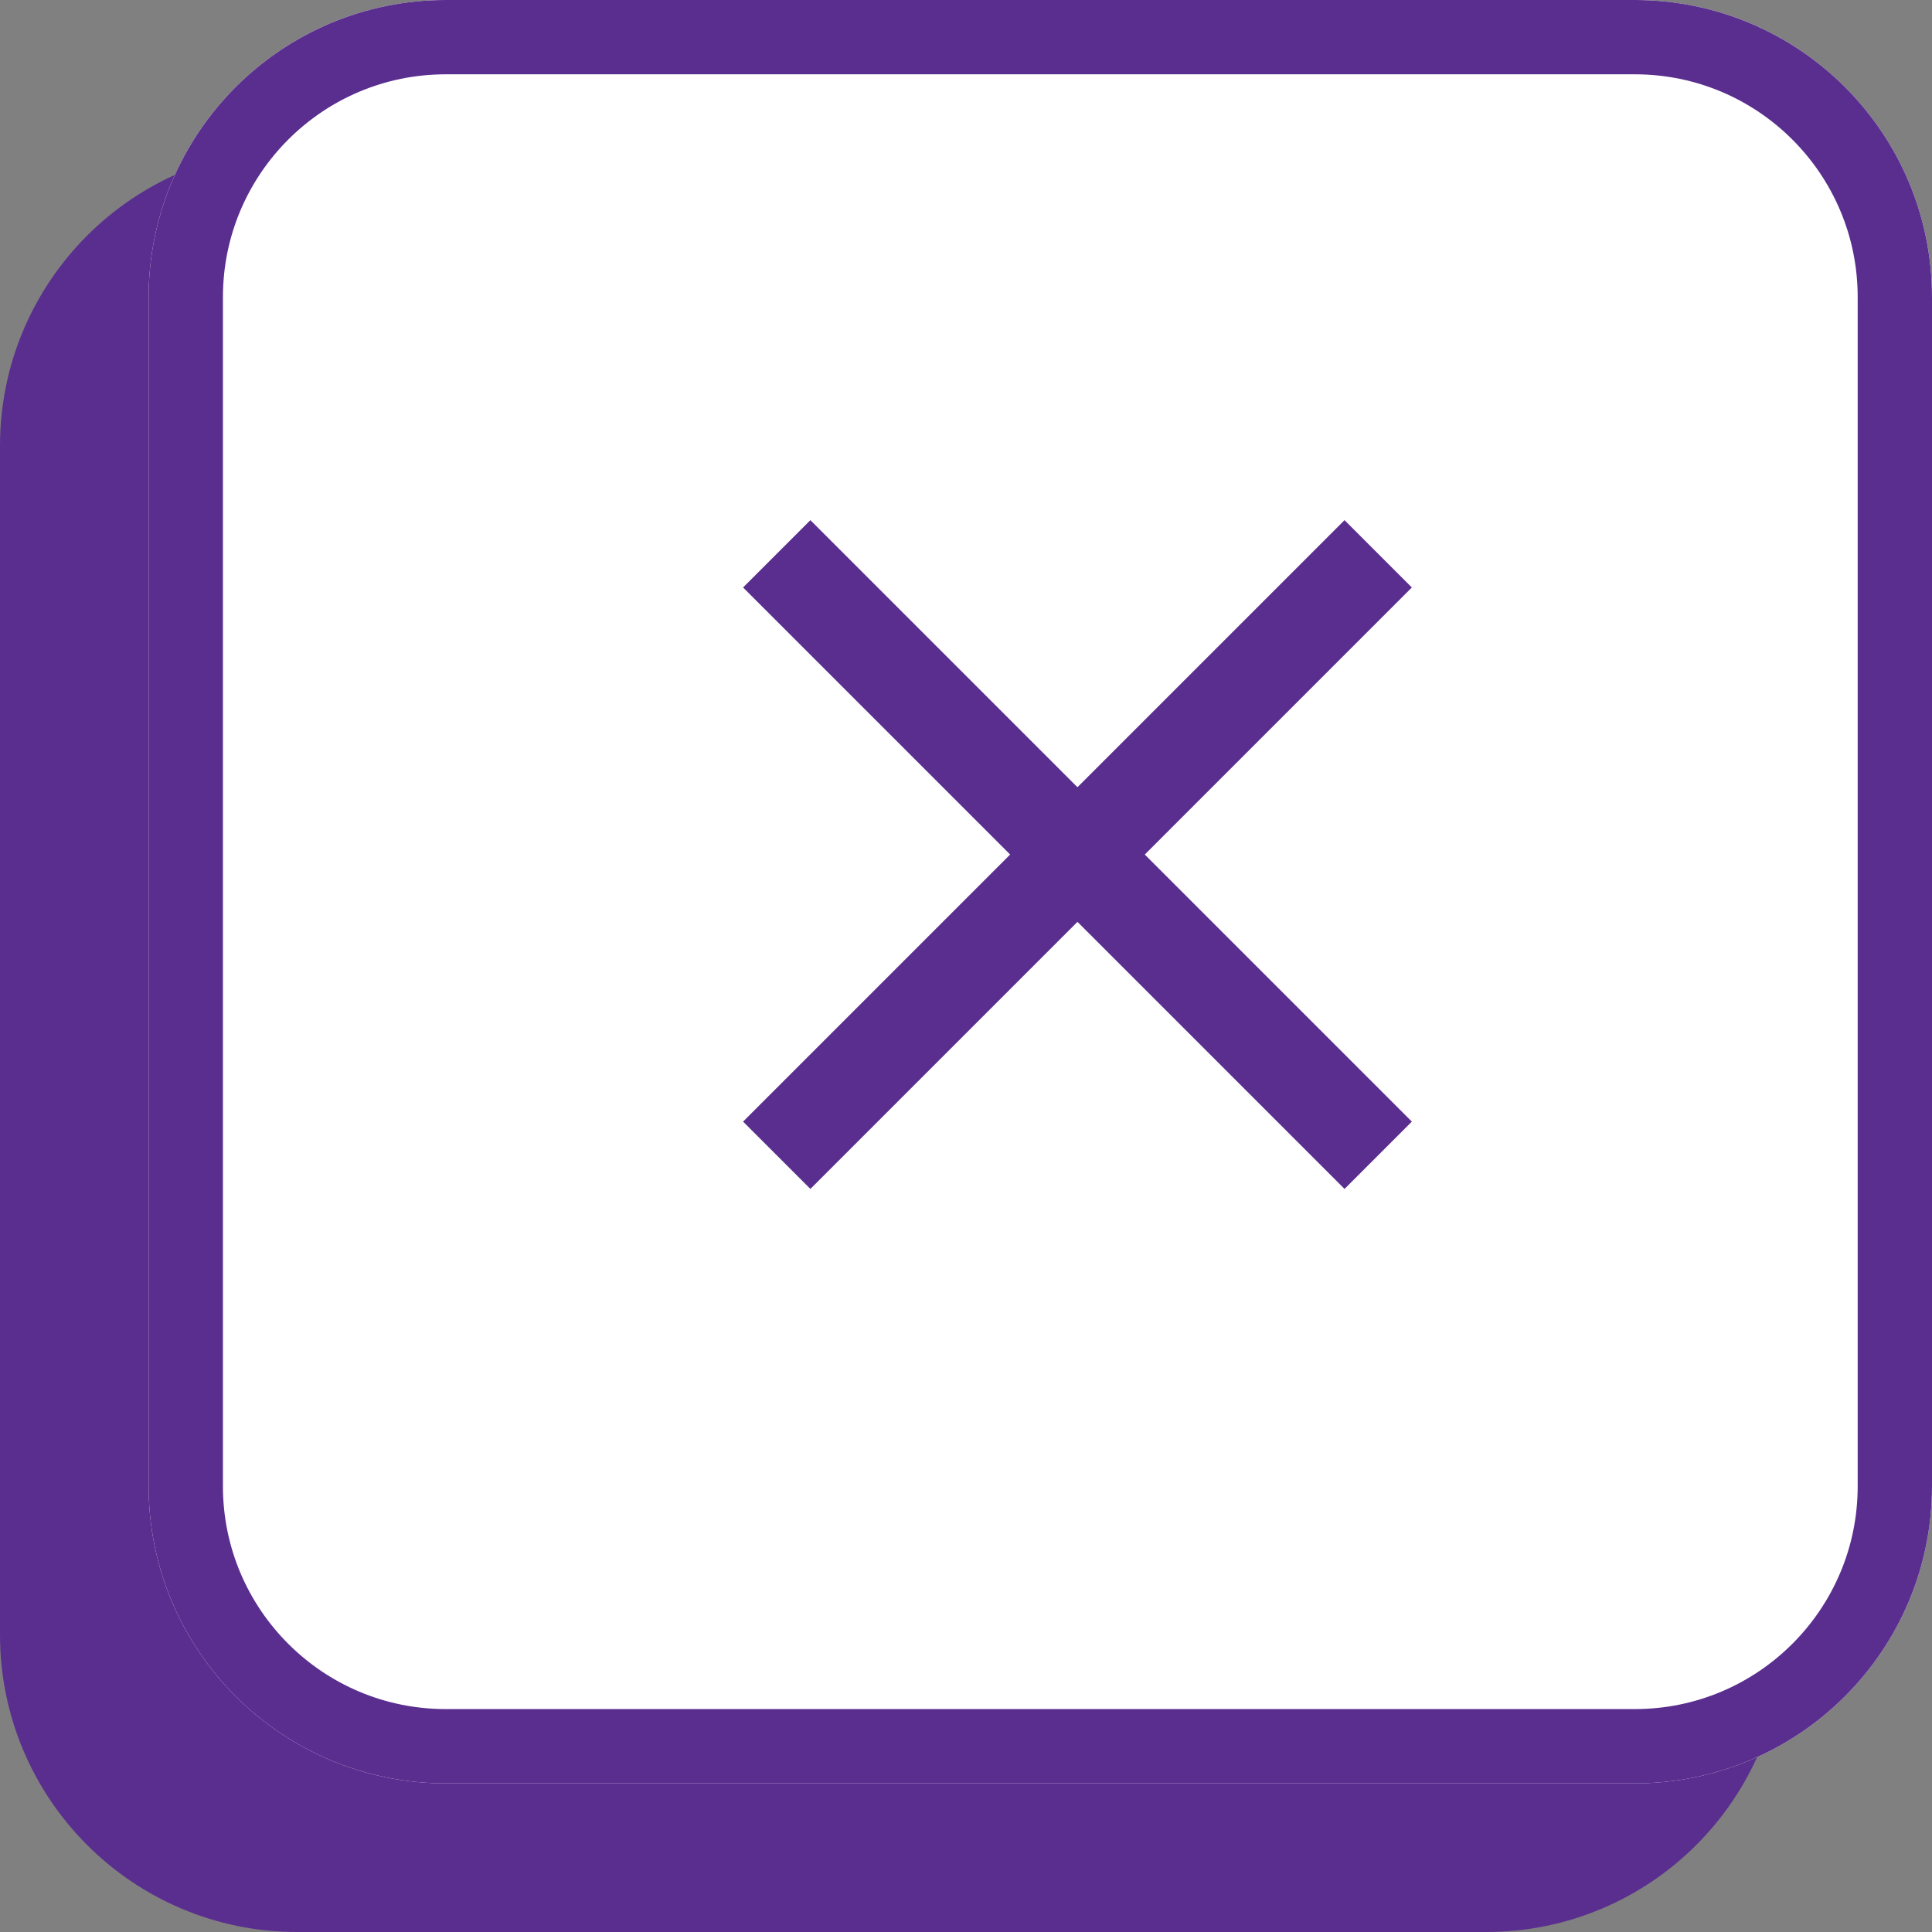
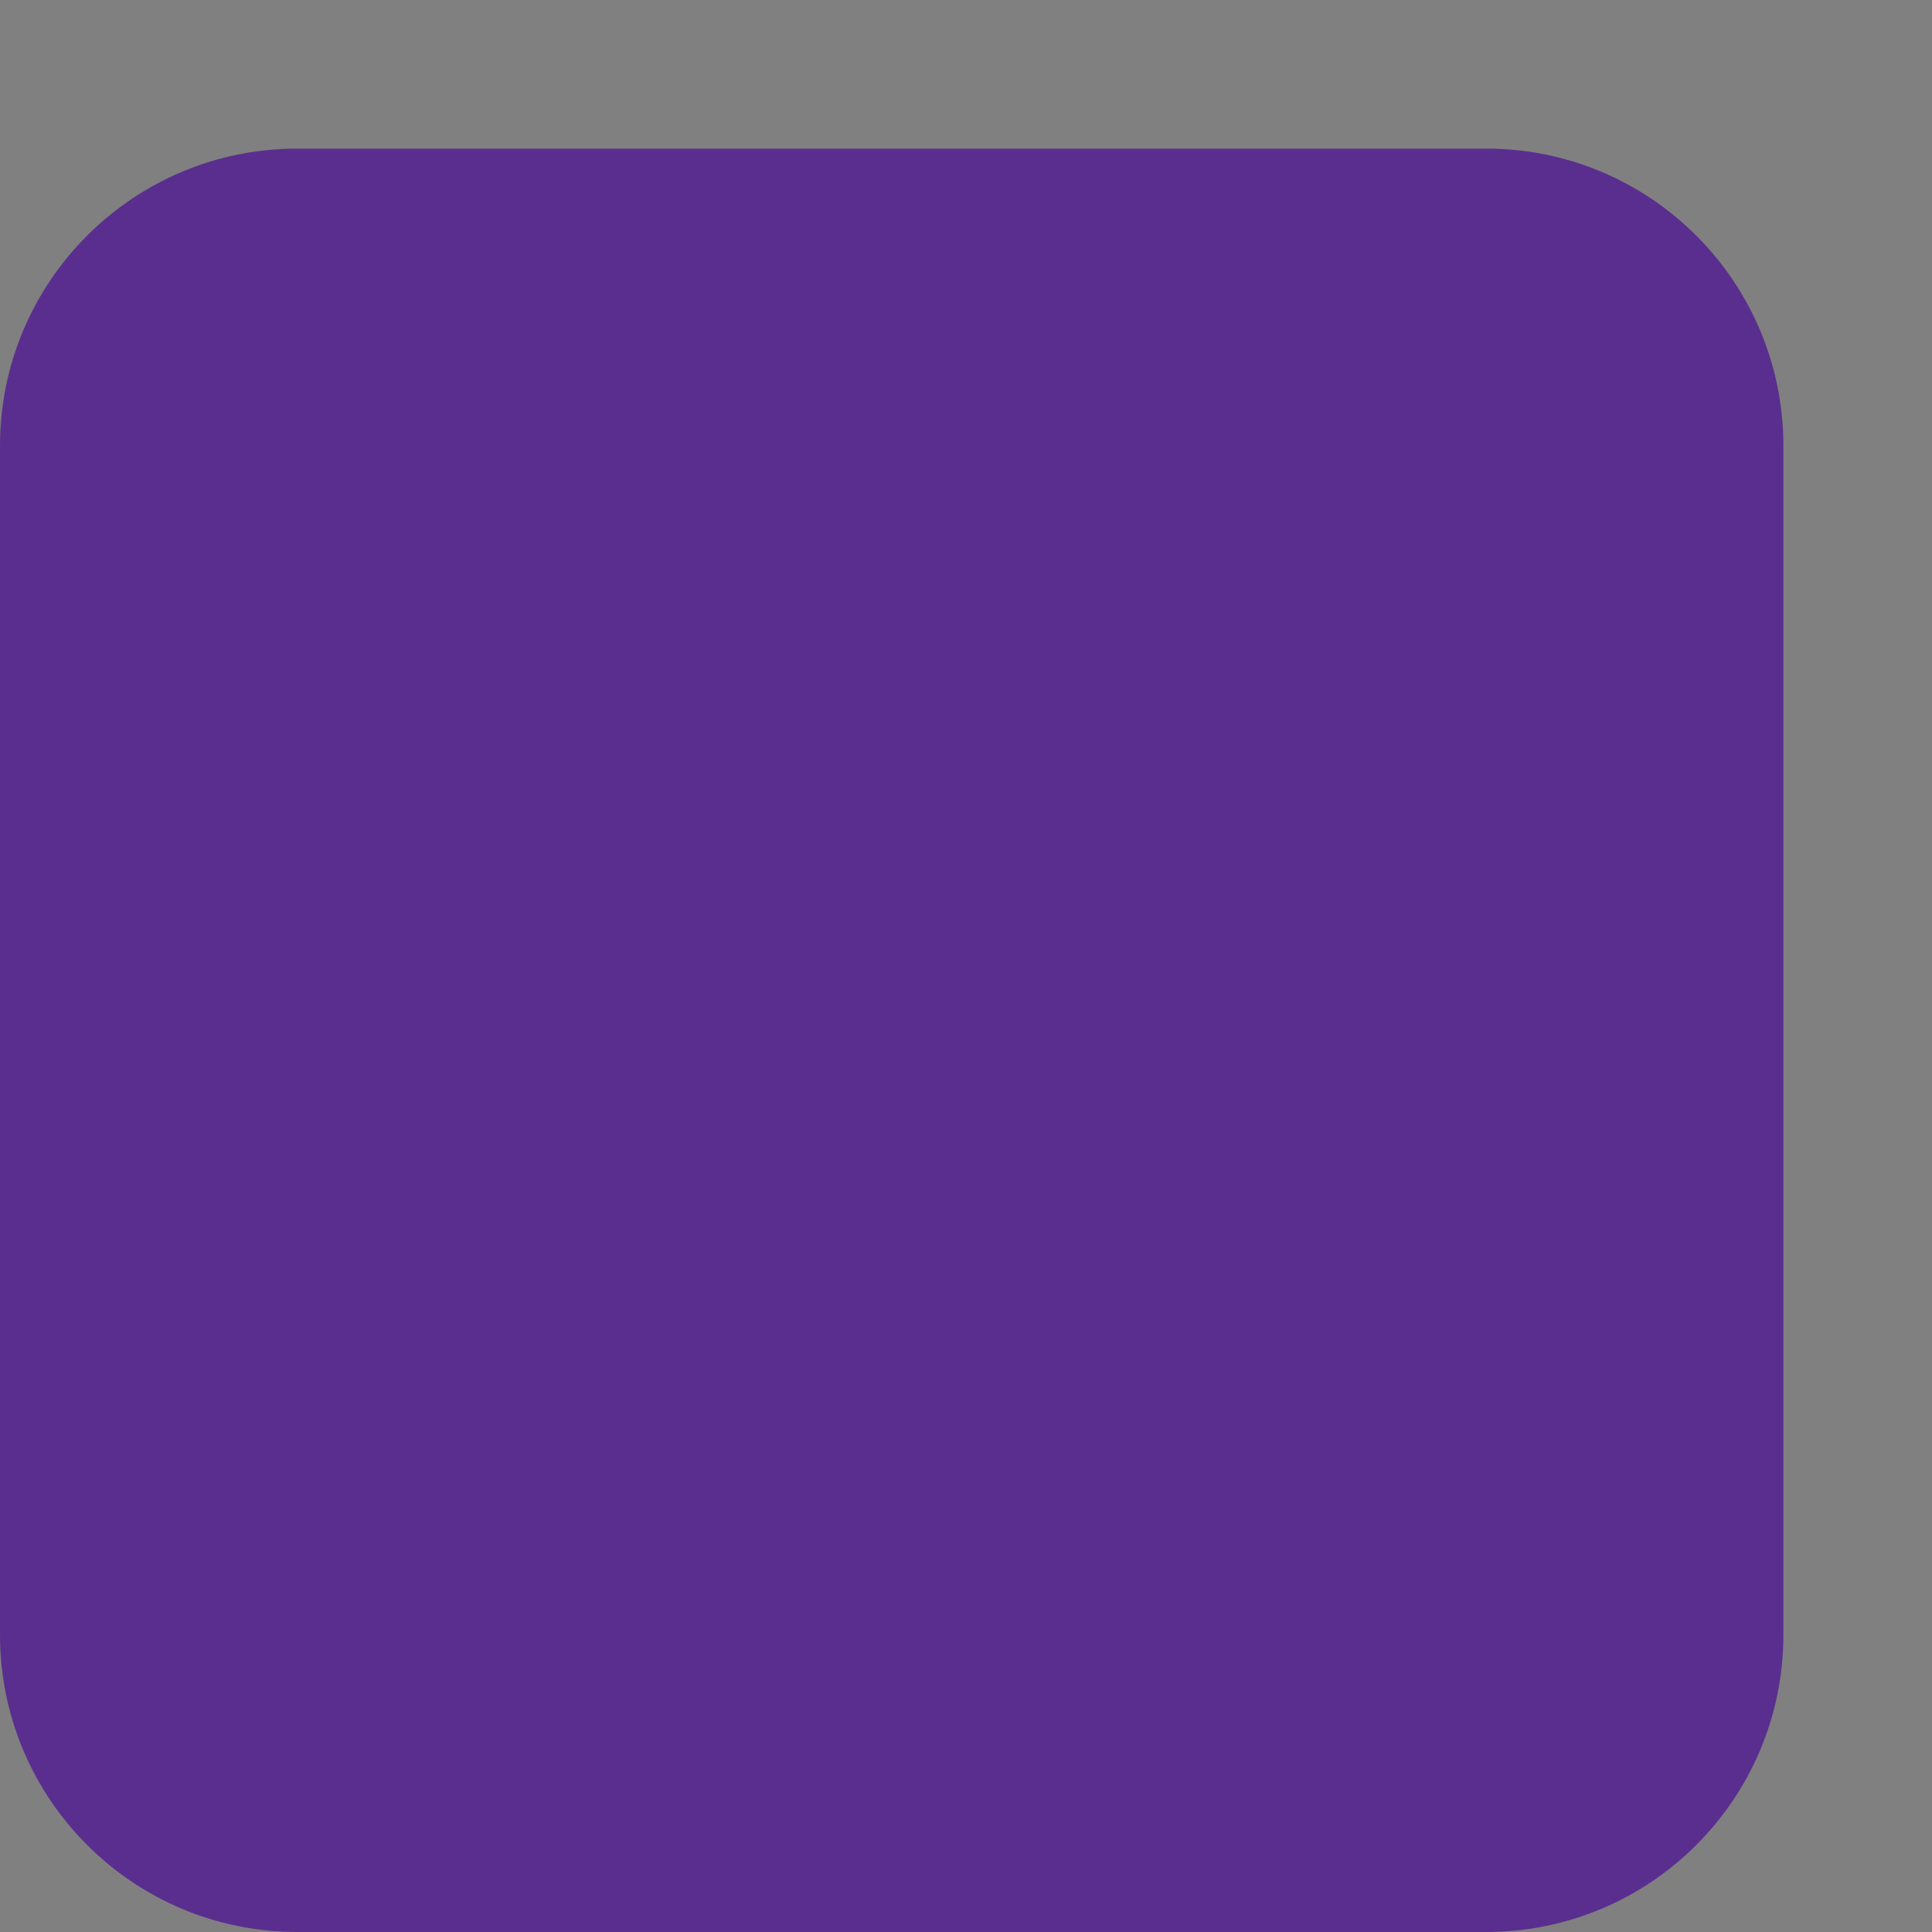
<svg xmlns="http://www.w3.org/2000/svg" width="26" height="26" viewBox="0 0 26 26" fill="none">
  <rect x="0" y="0" width="26" height="26" fill="#808080" stroke="none" />
  <path d="M0 6C0 3.791 1.791 2 4 2H20C22.209 2 24 3.791 24 6V22C24 24.209 22.209 26 20 26H4C1.791 26 0 24.209 0 22V6Z" fill="#5A2E8F" />
  <g clip-path="url(#clip0_311_6696)">
    <g clip-path="url(#clip1_311_6696)">
-       <rect width="24" height="40" transform="translate(2 -8)" fill="white" />
-       <path d="M19 7.906L18.094 7L14.5 10.594L10.906 7L10 7.906L13.594 11.5L10 15.094L10.906 16L14.5 12.406L18.094 16L19 15.094L15.406 11.5L19 7.906Z" fill="#5A2E8F" />
-     </g>
+       </g>
  </g>
-   <path d="M2.5 4C2.5 2.067 4.067 0.5 6 0.5H22C23.933 0.5 25.5 2.067 25.5 4V20C25.5 21.933 23.933 23.5 22 23.5H6C4.067 23.5 2.5 21.933 2.5 20V4Z" stroke="#5A2E8F" />
  <defs>
    <clipPath id="clip0_311_6696">
-       <path d="M2 4C2 1.791 3.791 0 6 0H22C24.209 0 26 1.791 26 4V20C26 22.209 24.209 24 22 24H6C3.791 24 2 22.209 2 20V4Z" fill="white" />
-     </clipPath>
+       </clipPath>
    <clipPath id="clip1_311_6696">
-       <rect width="24" height="40" fill="white" transform="translate(2 -8)" />
-     </clipPath>
+       </clipPath>
  </defs>
</svg>